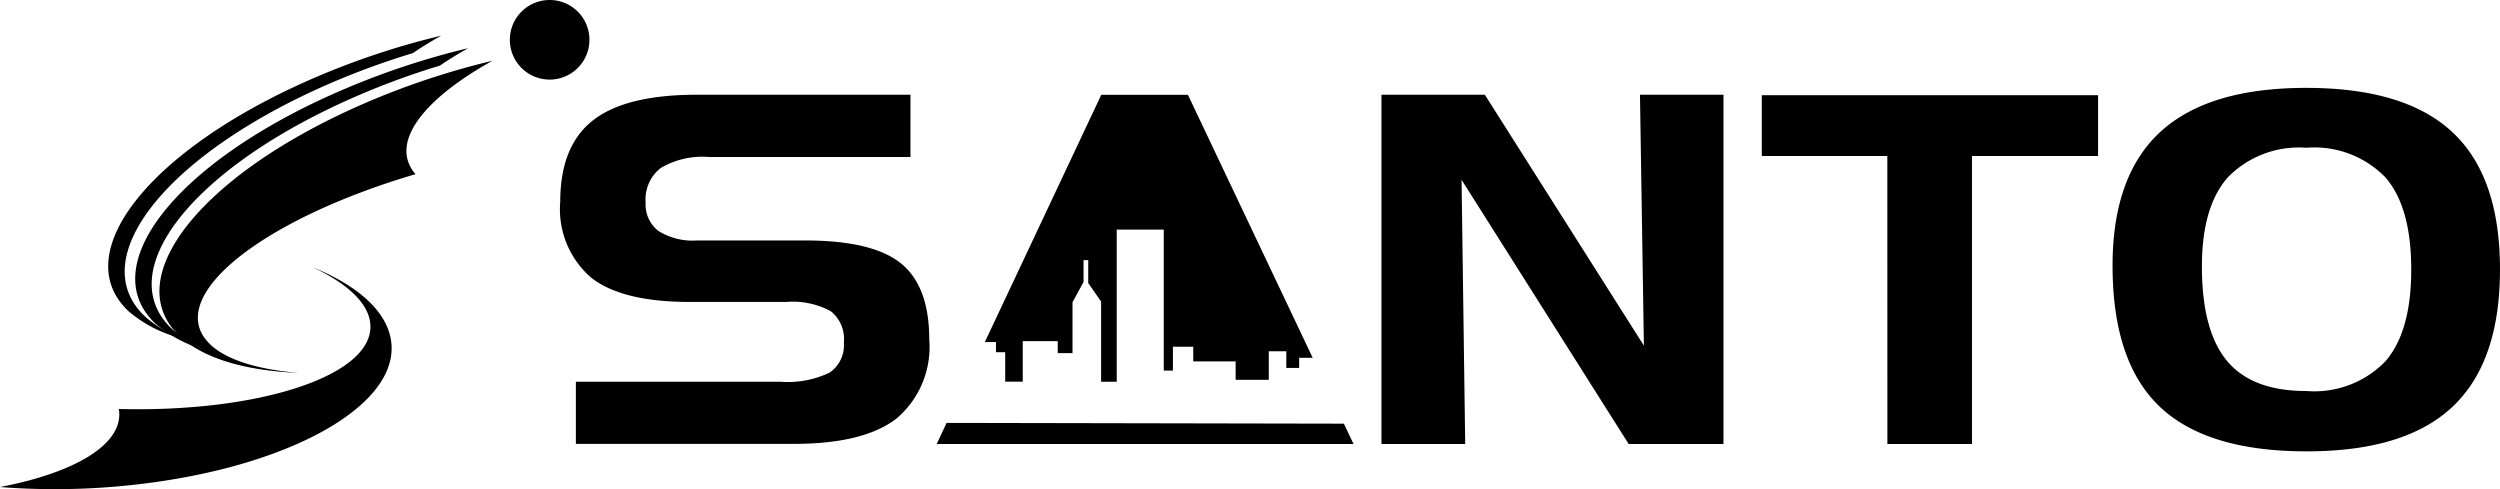
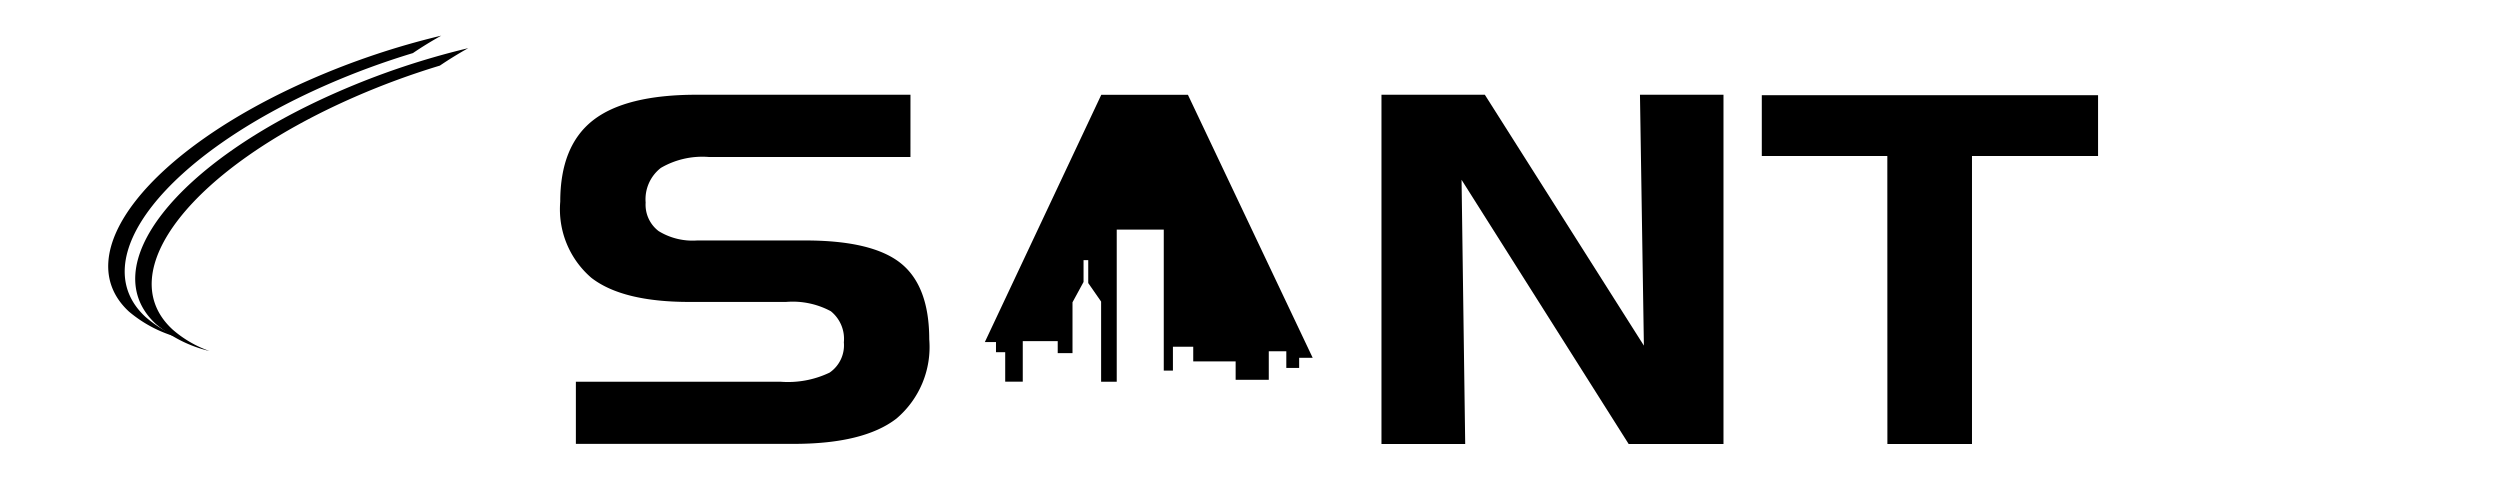
<svg xmlns="http://www.w3.org/2000/svg" id="グループ_2" data-name="グループ 2" width="160" height="31.307" viewBox="0 0 160 31.307">
  <defs>
    <clipPath id="clip-path">
      <rect id="長方形_1" data-name="長方形 1" width="160" height="31.307" />
    </clipPath>
  </defs>
  <g id="グループ_1" data-name="グループ 1" clip-path="url(#clip-path)">
-     <path id="パス_1" data-name="パス 1" d="M75.477,45.419c-2.189-2.967,3.847-7.671,13.482-10.512-.044-.054-.094-.109-.134-.163-1.443-1.954.684-4.663,5.057-7.095a49.762,49.762,0,0,0-8.326,2.785C75.147,34.984,69.929,41.644,73.9,45.309c1.54,1.423,4.238,2.182,7.568,2.316-2.914-.242-5.083-.979-5.988-2.206" transform="translate(-62.365 -23.761)" />
    <path id="パス_2" data-name="パス 2" d="M63.922,39.909c-3.969-3.665,1.252-10.325,11.658-14.873a49.245,49.245,0,0,1,5.457-2.009c.555-.377,1.154-.748,1.814-1.117A49.671,49.671,0,0,0,74.527,24.7C64.118,29.244,58.9,35.906,62.867,39.571a8.2,8.2,0,0,0,3.424,1.722,7.264,7.264,0,0,1-2.369-1.383" transform="translate(-52.885 -18.828)" />
    <path id="パス_3" data-name="パス 3" d="M51.634,34.224c-3.967-3.667,1.252-10.325,11.66-14.876a49.41,49.41,0,0,1,5.458-2.006q.827-.565,1.813-1.116a49.522,49.522,0,0,0-8.324,2.787c-10.41,4.55-15.63,11.209-11.662,14.873a8.225,8.225,0,0,0,3.426,1.721,7.261,7.261,0,0,1-2.371-1.383" transform="translate(-42.325 -13.944)" />
-     <path id="パス_4" data-name="パス 4" d="M23.7,125.284c.259,3.233-6.948,5.664-16.1,5.431.01.061.022.122.027.182.169,2.131-2.9,3.91-7.629,4.812a45.448,45.448,0,0,0,8.073-.092c10.632-1.053,18.171-5.436,16.84-9.787-.516-1.689-2.295-3.124-4.894-4.186,2.21,1.04,3.578,2.3,3.684,3.64" transform="translate(0.001 -104.539)" />
-     <path id="パス_5" data-name="パス 5" d="M237.147,2.548A2.547,2.547,0,1,1,234.6,0a2.546,2.546,0,0,1,2.547,2.548" transform="translate(-199.423 0)" />
    <path id="パス_6" data-name="パス 6" d="M809.913,47.231h-8.034V43.34H823.4v3.89h-8.069V65.66h-5.414Z" transform="translate(-689.124 -37.246)" />
-     <path id="パス_7" data-name="パス 7" d="M961.524,51.385q0-5.76,3.066-8.575T973.932,40q6.319,0,9.354,2.844t3.034,8.772q0,5.927-3.034,8.789t-9.354,2.856q-6.393,0-9.4-2.872t-3.006-9m12.408-7.557a6.365,6.365,0,0,0-5.027,1.887q-1.665,1.885-1.664,5.7,0,4.132,1.612,6.059t5.079,1.922a6.328,6.328,0,0,0,5.057-1.906q1.654-1.911,1.649-5.877,0-3.986-1.649-5.886a6.338,6.338,0,0,0-5.057-1.9" transform="translate(-826.321 -34.375)" />
    <path id="パス_8" data-name="パス 8" d="M448.934,58.943v.65h.59V61.48h1.124V58.885h2.237v.768h.946V56.4l.707-1.3V53.7h.3v1.468l.824,1.185v5.13h1V51.747h3.01v9.025h.586V59.242h1.3v.941h2.714V61.36h2.121V59.533h1.122V60.6h.822v-.647h.866l-7.985-16.833h-5.545l-7.453,15.827Z" transform="translate(-385.191 -37.053)" />
-     <path id="パス_9" data-name="パス 9" d="M427,192.473l-.634,1.349h26.676l-.617-1.3Z" transform="translate(-366.417 -165.408)" />
    <path id="パス_10" data-name="パス 10" d="M277.413,47.1H264.492a5.264,5.264,0,0,0-3.054.7,2.544,2.544,0,0,0-.973,2.218,2.119,2.119,0,0,0,.831,1.826,4.15,4.15,0,0,0,2.466.6h6.921q4.295,0,6.113,1.46t1.82,4.867a6,6,0,0,1-2.1,5.072q-2.1,1.623-6.6,1.619H256V61.484h13.091a6.17,6.17,0,0,0,3.149-.584,2.122,2.122,0,0,0,.911-1.938,2.268,2.268,0,0,0-.837-1.991,5.155,5.155,0,0,0-2.868-.593h-6.175q-4.292,0-6.281-1.545A5.779,5.779,0,0,1,255,49.96q0-3.559,2.09-5.2t6.642-1.643h13.682Z" transform="translate(-219.144 -37.054)" />
    <path id="パス_11" data-name="パス 11" d="M628.774,43.116h6.615l10.18,16.057-.251-16.057h5.345V65.467h-6.07L633.9,48.56l.233,16.907h-5.359Z" transform="translate(-540.36 -37.053)" />
  </g>
</svg>